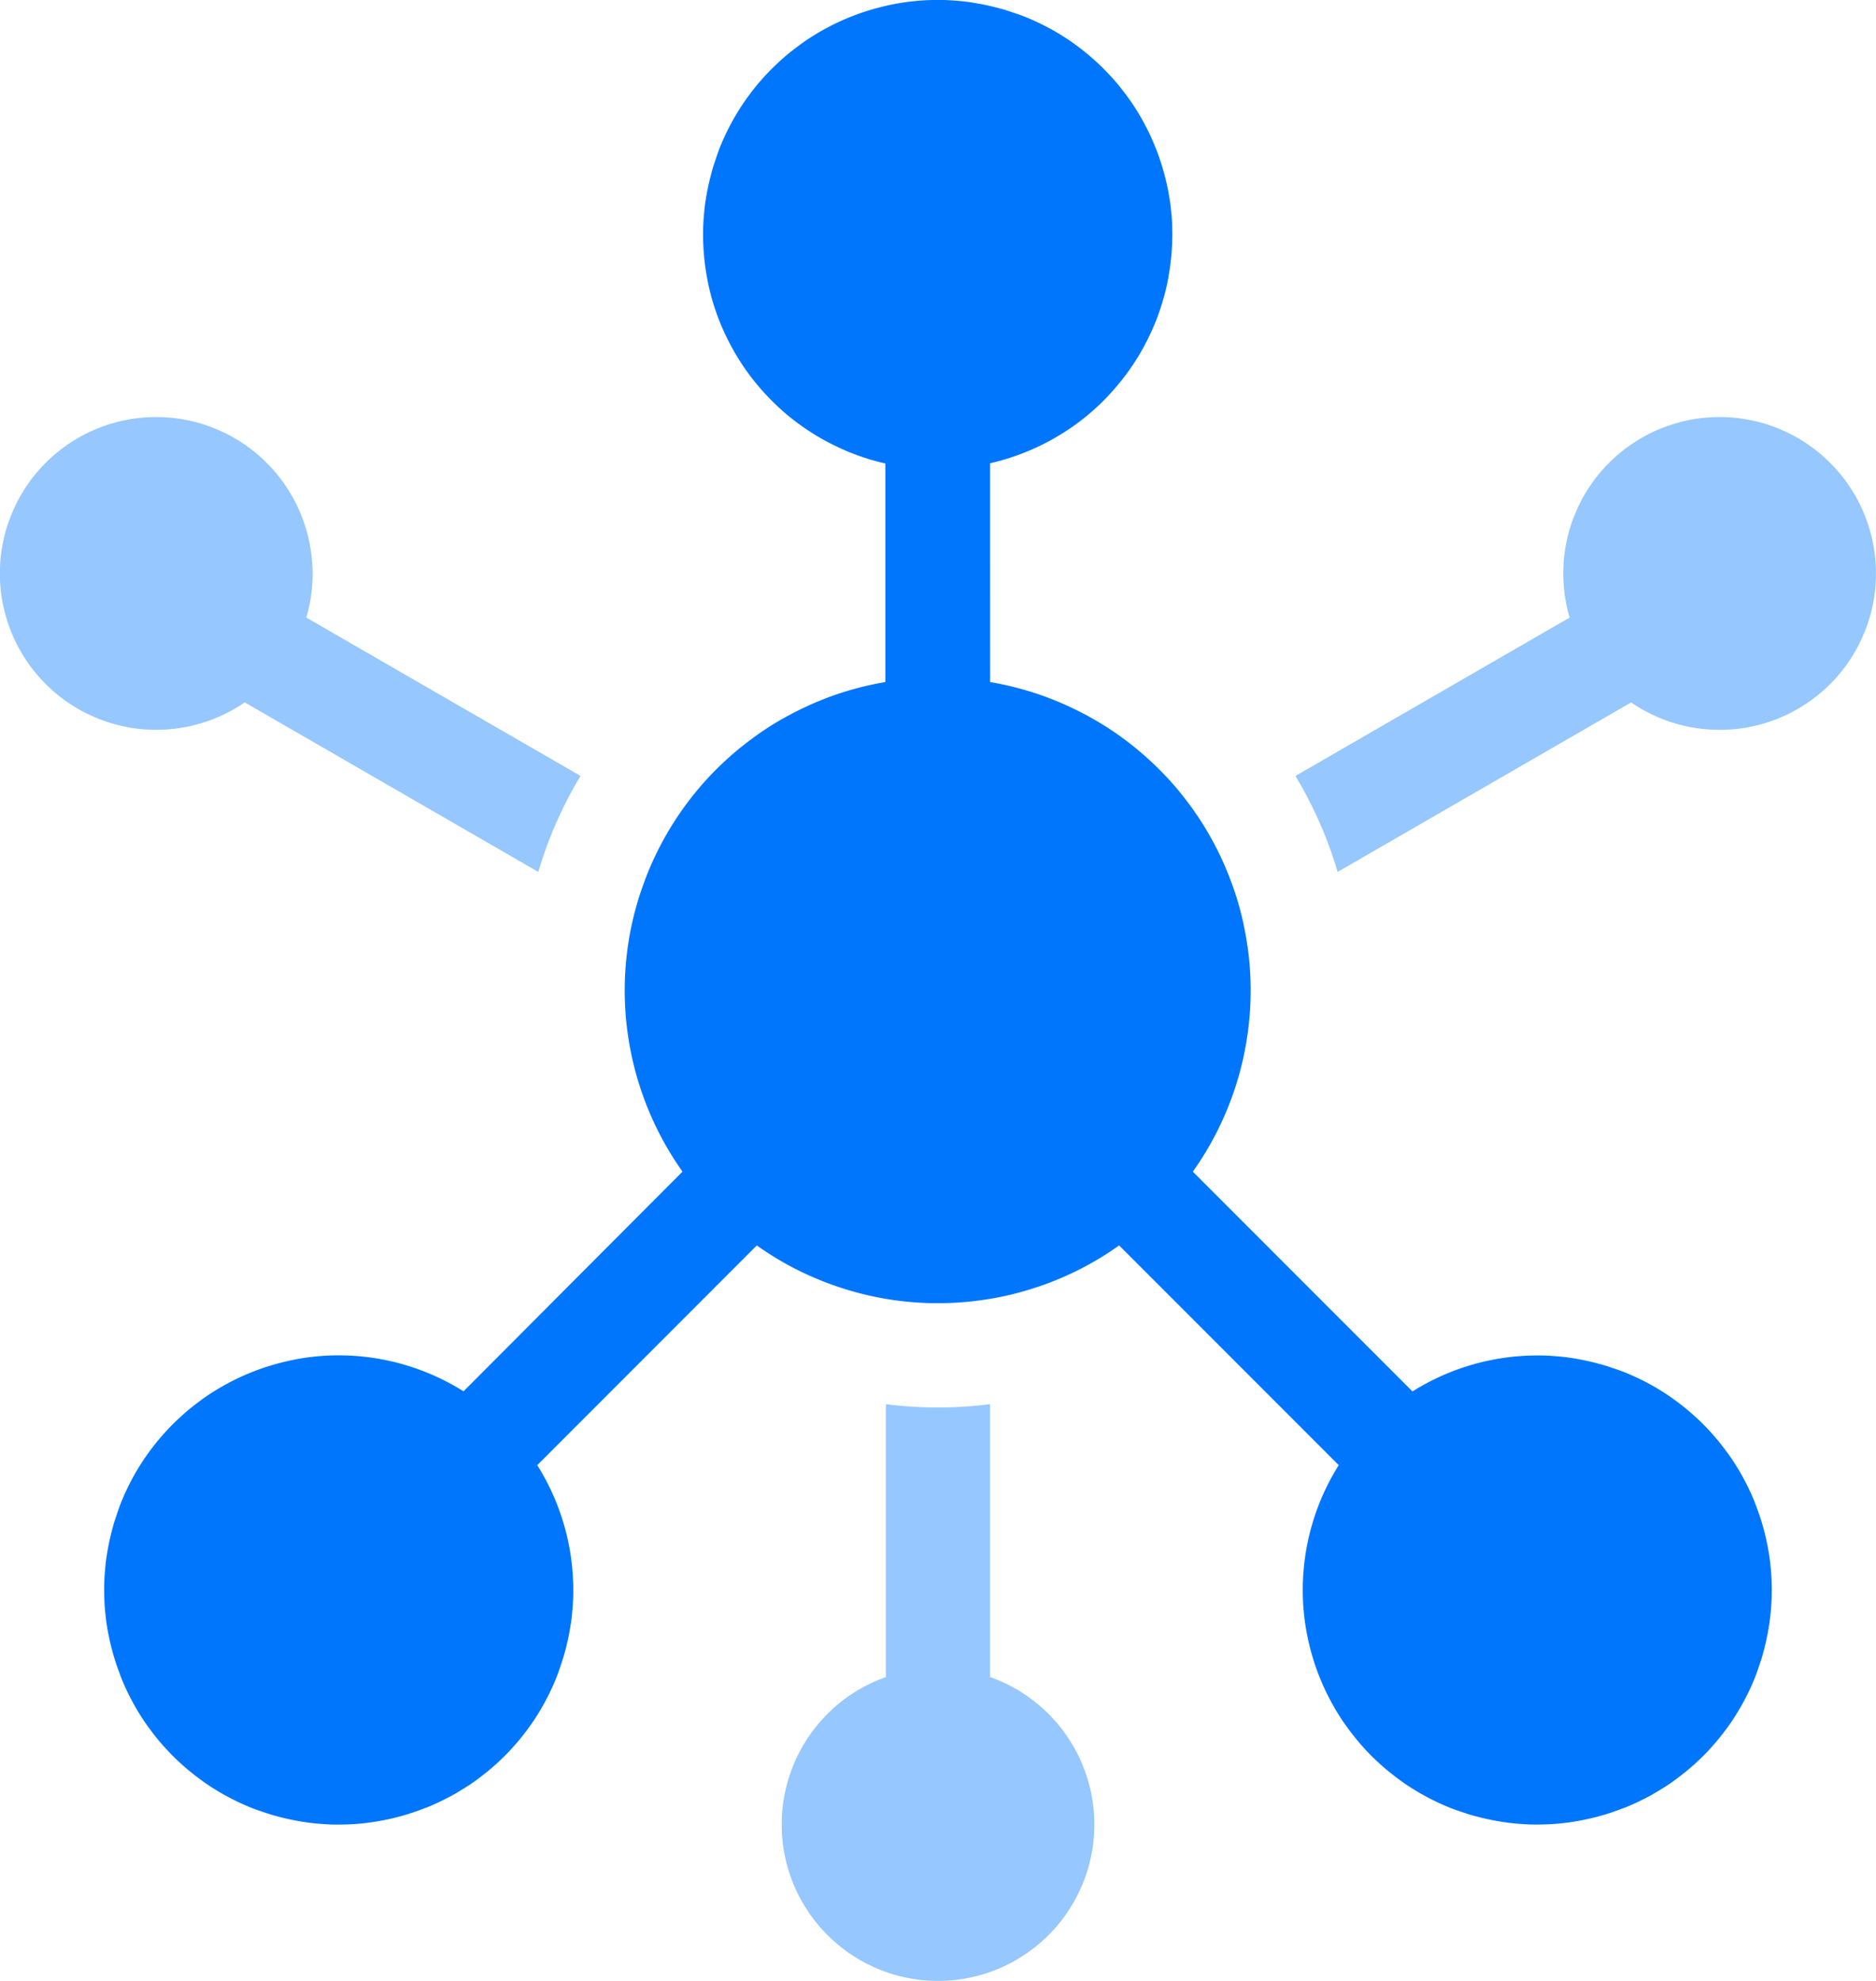
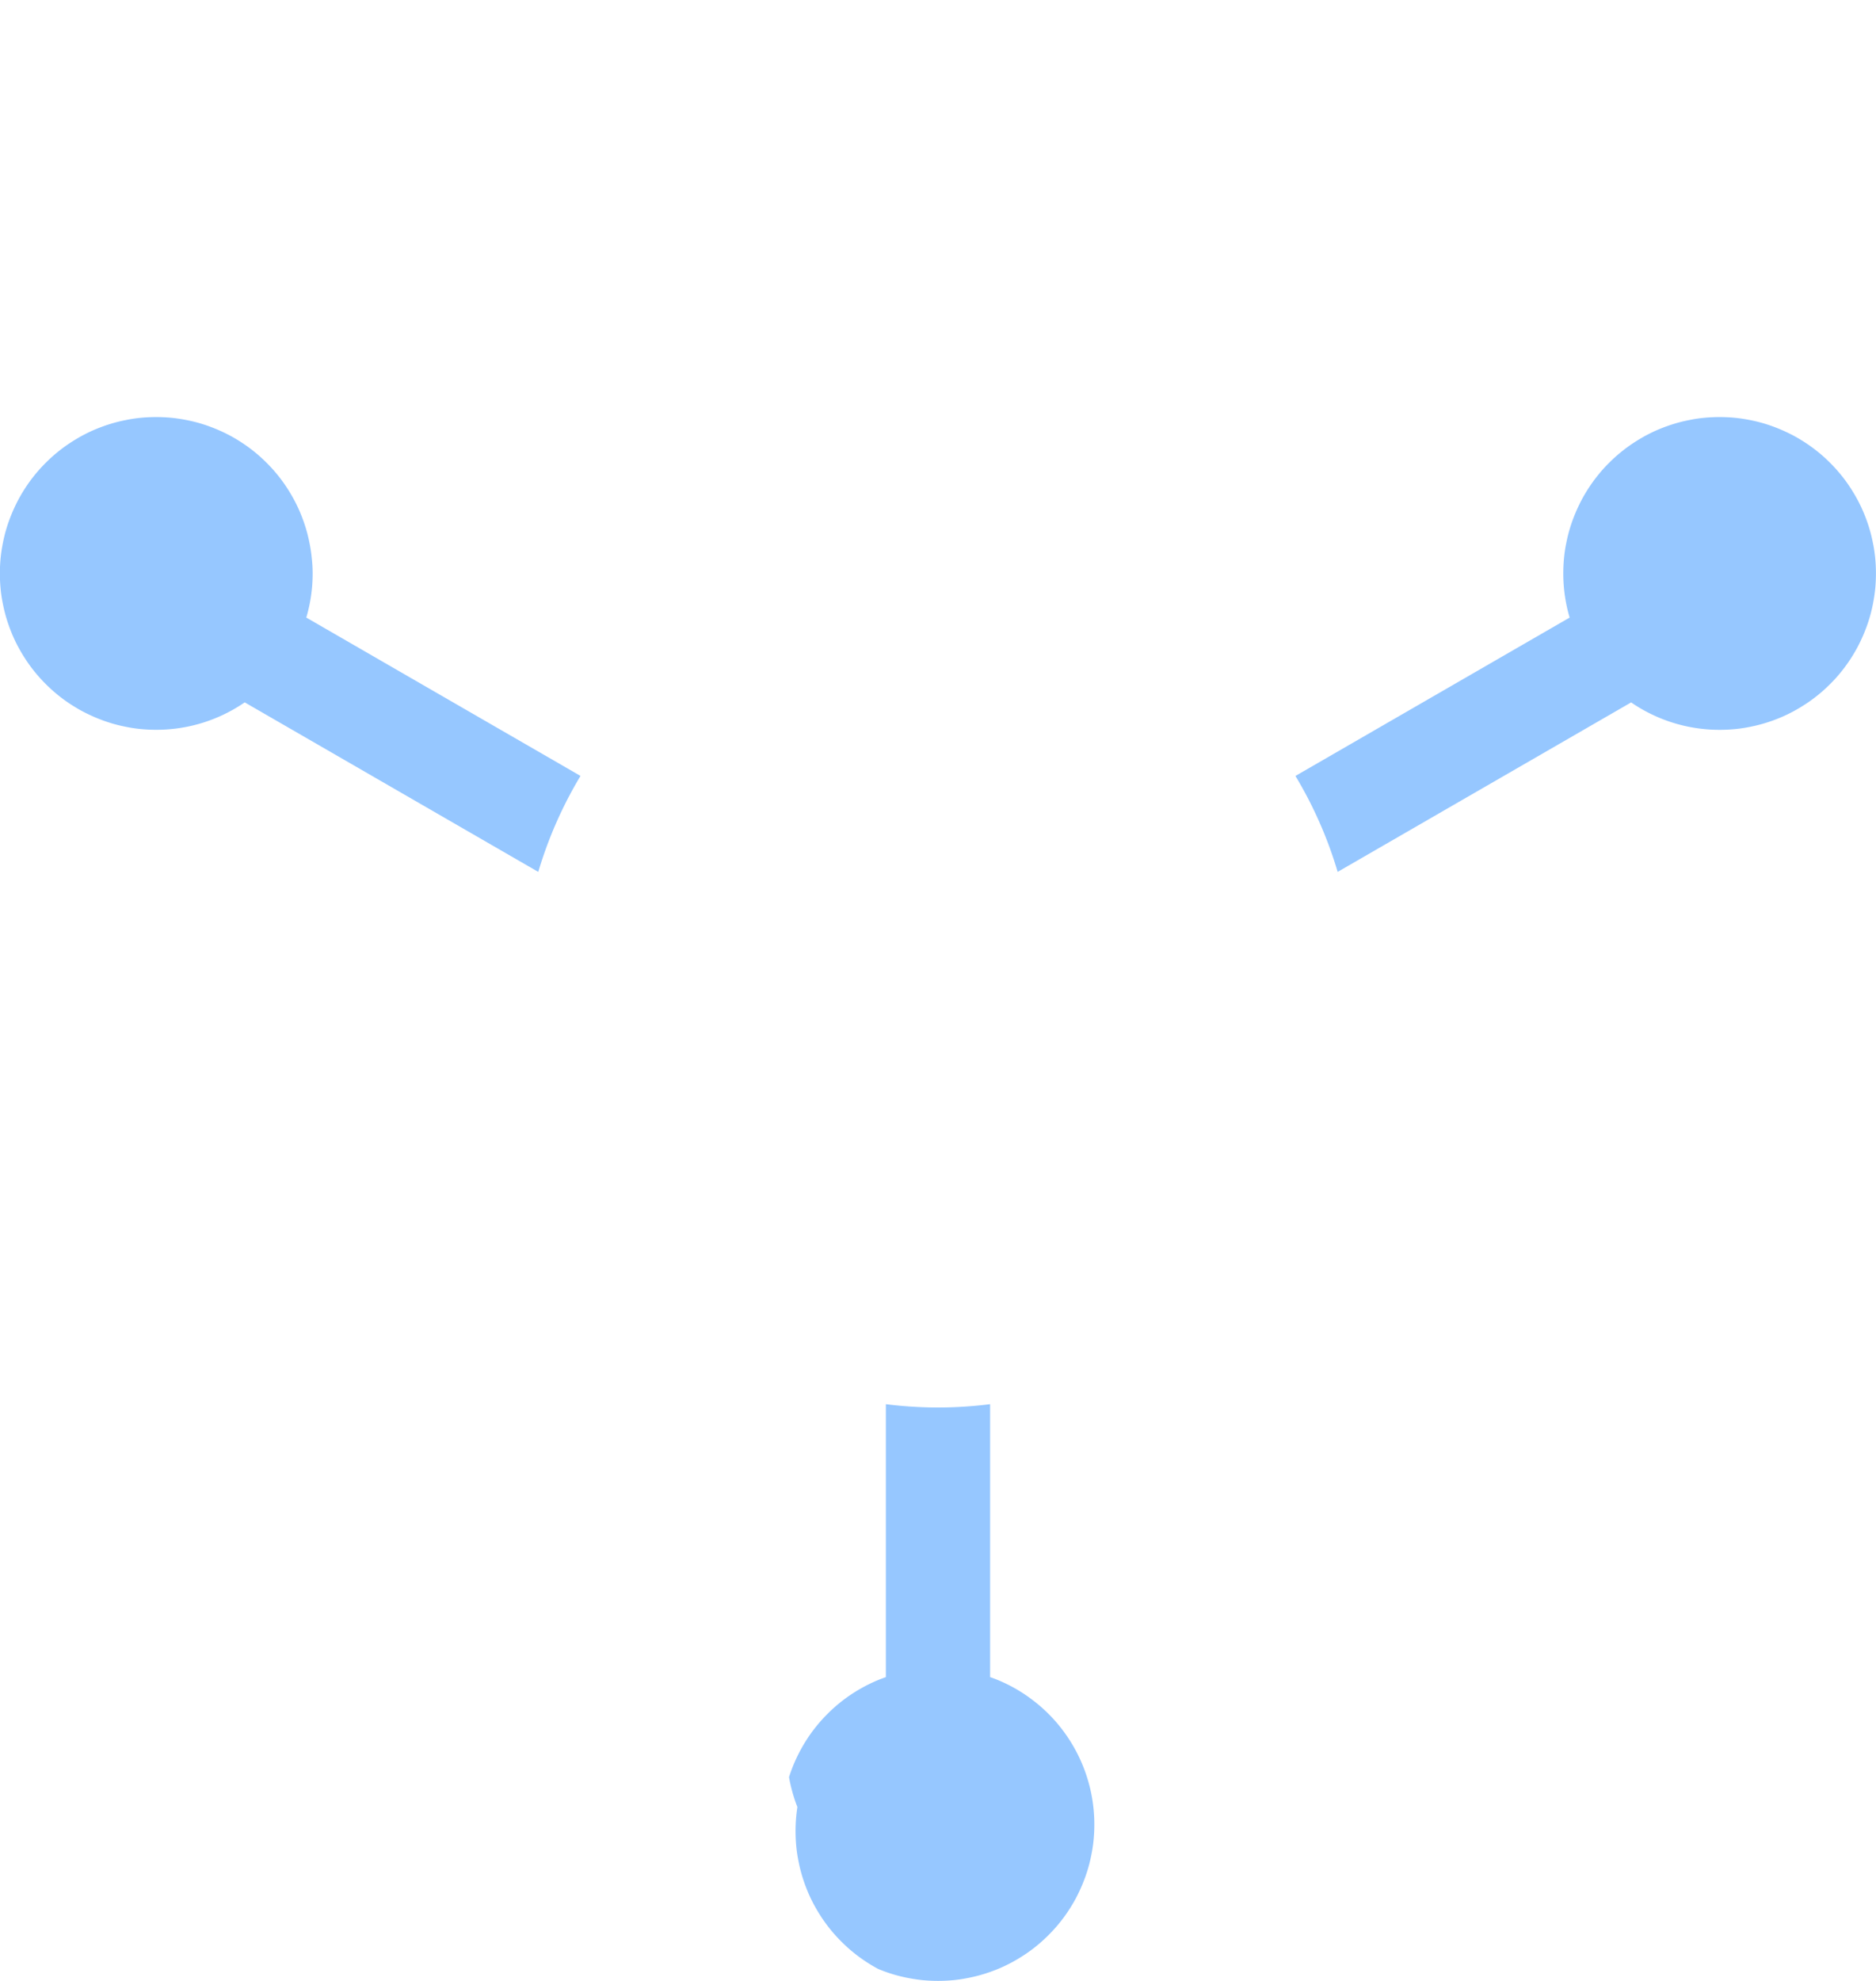
<svg xmlns="http://www.w3.org/2000/svg" id="使命" width="93.273" height="98.454" viewBox="0 0 93.273 98.454">
-   <path id="路径_2538" data-name="路径 2538" d="M66.745,238.173a7.741,7.741,0,0,1-.316,2.194l13.633,7.871a20.645,20.645,0,0,0-2.1,4.77l-14.595-8.426a7.752,7.752,0,0,1-4.4,1.363q-.381,0-.762-.036t-.754-.114a7.252,7.252,0,0,1-.741-.184q-.363-.111-.718-.259t-.689-.324q-.337-.181-.656-.394a7.358,7.358,0,0,1-.611-.453,7.945,7.945,0,0,1-1.078-1.078,7.359,7.359,0,0,1-.453-.611q-.212-.319-.394-.655a7.378,7.378,0,0,1-.326-.689q-.145-.352-.257-.718a7.253,7.253,0,0,1-.184-.741,6.919,6.919,0,0,1-.114-.751q-.036-.386-.036-.764t.036-.762q.039-.381.114-.754a7.252,7.252,0,0,1,.184-.741q.111-.363.259-.718t.324-.689q.181-.337.394-.656a7.356,7.356,0,0,1,.453-.611,7.944,7.944,0,0,1,1.078-1.078,7.356,7.356,0,0,1,.611-.453q.319-.212.655-.394a7.381,7.381,0,0,1,.689-.326q.352-.145.718-.256a7.248,7.248,0,0,1,.741-.184,6.921,6.921,0,0,1,.751-.114q.386-.036.764-.036t.762.036q.381.039.754.114a7.252,7.252,0,0,1,.741.184q.363.111.718.259t.689.324q.337.181.655.394a7.357,7.357,0,0,1,.611.453,7.946,7.946,0,0,1,1.078,1.078,7.359,7.359,0,0,1,.453.611q.212.319.394.656a7.376,7.376,0,0,1,.326.689q.145.352.257.718a7.252,7.252,0,0,1,.184.741,6.9,6.9,0,0,1,.114.754Q66.745,237.792,66.745,238.173Zm28.5,41.291a20.643,20.643,0,0,0,5.182,0v13.563a7.61,7.61,0,0,1,2.1,1.13,7.755,7.755,0,0,1,.894.79,7.61,7.61,0,0,1,.762.92A7.747,7.747,0,0,1,105.244,298a7.707,7.707,0,0,1,.365,2.355q0,.381-.036.762t-.114.754a7.249,7.249,0,0,1-.184.741q-.111.363-.259.718t-.324.689q-.181.337-.394.655a7.349,7.349,0,0,1-.453.611,7.944,7.944,0,0,1-1.078,1.078,7.357,7.357,0,0,1-.611.453q-.319.212-.656.394a7.382,7.382,0,0,1-.689.326q-.352.145-.718.256a7.244,7.244,0,0,1-.741.184,6.916,6.916,0,0,1-.751.114q-.386.036-.764.036t-.762-.036q-.381-.039-.754-.114a7.253,7.253,0,0,1-.741-.184q-.363-.111-.718-.259t-.689-.324q-.337-.181-.655-.394a7.35,7.35,0,0,1-.611-.453,7.944,7.944,0,0,1-1.078-1.078,7.359,7.359,0,0,1-.453-.611q-.212-.319-.394-.655a7.376,7.376,0,0,1-.326-.689q-.145-.352-.257-.718a7.252,7.252,0,0,1-.184-.741,6.919,6.919,0,0,1-.114-.751q-.036-.386-.036-.764a7.877,7.877,0,0,1,.091-1.192A7.957,7.957,0,0,1,90.429,298a7.764,7.764,0,0,1,.448-1.106,7.88,7.88,0,0,1,.611-1.026,7.792,7.792,0,0,1,.764-.92,7.716,7.716,0,0,1,1.9-1.438,7.508,7.508,0,0,1,1.093-.482V279.464Zm22.463-26.453a20.567,20.567,0,0,0-2.1-4.772l13.633-7.871a7.742,7.742,0,0,1-.316-2.194q0-.381.036-.762t.114-.754a7.252,7.252,0,0,1,.184-.741q.111-.363.259-.718t.324-.689q.181-.337.394-.656a7.359,7.359,0,0,1,.453-.611q.244-.3.513-.565a7.2,7.2,0,0,1,.565-.513,7.356,7.356,0,0,1,.611-.453q.319-.212.655-.394a7.383,7.383,0,0,1,.689-.326q.352-.145.718-.256a7.249,7.249,0,0,1,.741-.184,6.9,6.9,0,0,1,.754-.114q.381-.036.762-.036t.762.036q.381.039.754.114a7.252,7.252,0,0,1,.741.184q.363.111.718.259t.689.324q.337.181.656.394a7.358,7.358,0,0,1,.611.453,7.2,7.2,0,0,1,.565.513q.269.269.513.565t.453.611q.212.319.394.656a7.38,7.38,0,0,1,.326.689q.145.352.257.718a7.248,7.248,0,0,1,.184.741,6.9,6.9,0,0,1,.114.754q.036.381.036.762t-.036.762q-.039.381-.114.754a7.248,7.248,0,0,1-.184.741q-.111.363-.259.718t-.324.689q-.181.337-.394.656a7.352,7.352,0,0,1-.453.611q-.244.3-.513.565a7.2,7.2,0,0,1-.565.513,7.358,7.358,0,0,1-.611.453q-.319.212-.656.394a7.378,7.378,0,0,1-.689.326q-.352.145-.718.256a7.252,7.252,0,0,1-.741.184,6.92,6.92,0,0,1-.751.114q-.386.036-.764.036a7.752,7.752,0,0,1-4.4-1.363l-14.595,8.426Z" transform="translate(-51.2 -209.673)" fill="#96c7ff" />
-   <path id="路径_2539" data-name="路径 2539" d="M146.445,48.625q.479-.109.946-.259t.922-.337q.453-.187.889-.412t.852-.487q.415-.259.808-.554t.757-.622q.368-.329.7-.684t.643-.741q.306-.383.58-.793t.51-.837q.236-.43.438-.878t.363-.912q.161-.464.285-.938t.2-.959q.083-.485.124-.974t.044-.979q0-.285-.013-.57t-.044-.573q-.026-.285-.07-.57t-.1-.562q-.057-.28-.127-.557t-.153-.552q-.083-.275-.179-.544t-.207-.534q-.109-.264-.231-.523t-.259-.51q-.132-.254-.28-.5t-.306-.484q-.161-.238-.332-.466t-.35-.453q-.181-.22-.376-.433t-.394-.415q-.2-.2-.415-.394t-.433-.376q-.223-.181-.451-.35t-.466-.332q-.241-.158-.487-.306t-.5-.282q-.251-.135-.51-.257t-.523-.233q-.264-.109-.534-.2t-.544-.181q-.272-.08-.552-.15t-.557-.127q-.28-.054-.565-.1t-.567-.07q-.285-.028-.57-.044t-.575-.013q-.285,0-.57.013t-.573.044q-.285.026-.57.07t-.562.1q-.28.057-.557.127t-.552.153q-.275.083-.544.179t-.534.207q-.264.109-.523.231t-.51.259q-.254.132-.5.28t-.484.306q-.238.161-.466.332t-.453.35q-.22.181-.433.376t-.415.394q-.2.2-.394.415t-.376.433q-.181.223-.35.451t-.332.466q-.158.241-.306.487t-.282.5q-.135.251-.257.51t-.233.523q-.109.264-.2.534t-.181.544q-.08.272-.15.552t-.127.557q-.054.28-.1.565t-.07.567q-.029.285-.044.57t-.013.573q0,.492.041.979t.124.974q.08.485.2.959t.285.94q.161.464.363.912t.438.876q.238.43.51.839t.58.793q.306.383.643.738t.7.684q.363.329.757.622t.808.557q.415.262.855.487t.889.415q.453.187.922.337t.946.256V59.5q-.674.114-1.332.285t-1.3.4q-.643.231-1.262.516t-1.213.622q-.6.337-1.153.725t-1.088.826q-.523.435-1.008.915t-.925,1q-.44.521-.832,1.078t-.736,1.148q-.342.591-.632,1.207t-.523,1.259q-.236.64-.415,1.3t-.3,1.332q-.119.674-.179,1.35t-.06,1.363a15.578,15.578,0,0,0,2.873,9.006L120.264,94.751a11.67,11.67,0,0,0-6.205-1.788q-.285,0-.57.013t-.573.044q-.285.026-.57.07t-.562.1q-.28.057-.557.127t-.552.153q-.275.083-.544.179t-.534.207q-.264.109-.523.231t-.51.259q-.254.132-.5.28t-.485.306q-.238.161-.466.332t-.453.35q-.22.181-.433.376t-.415.394q-.2.2-.394.415t-.376.433q-.181.223-.35.451t-.332.466q-.158.241-.306.484t-.282.5q-.135.251-.257.51t-.233.523q-.109.264-.2.534t-.181.544q-.08.272-.15.552t-.127.557q-.054.28-.1.565t-.07.567q-.029.285-.044.57t-.013.573q0,.285.013.57t.044.573q.026.285.07.57t.1.562q.057.28.127.557t.153.552q.083.275.181.544t.2.534q.109.264.231.523t.259.51q.132.254.28.5t.306.484q.161.238.332.466t.35.453q.181.22.376.433t.394.415q.2.2.415.394t.433.373q.223.181.451.352t.466.332q.241.158.487.306t.5.282q.251.135.51.257t.523.233q.264.109.534.2t.544.181q.272.08.552.15t.557.124q.28.057.565.1t.567.07q.285.028.57.044t.573.013q.285,0,.57-.013t.573-.044q.285-.026.57-.07t.562-.1q.28-.054.557-.124t.552-.153q.275-.083.544-.181t.534-.2q.264-.109.523-.233t.51-.254q.254-.135.5-.285t.484-.3q.238-.161.466-.332t.453-.352q.22-.181.433-.373t.415-.394q.2-.2.394-.415t.376-.433q.181-.223.35-.451t.332-.466q.158-.241.306-.487t.282-.5q.135-.251.256-.51t.233-.523q.109-.264.2-.534t.181-.544q.08-.272.15-.552t.127-.557q.054-.28.1-.565t.07-.567q.028-.285.044-.57t.013-.573a11.643,11.643,0,0,0-1.79-6.208L134.846,87.5a15.345,15.345,0,0,0,2.057,1.236,15.9,15.9,0,0,0,2.223.9,15.514,15.514,0,0,0,7.12.549,14.932,14.932,0,0,0,2.334-.549,15.33,15.33,0,0,0,2.223-.9A15.491,15.491,0,0,0,152.86,87.5l10.918,10.921a11.669,11.669,0,0,0-1.788,6.205q0,.285.013.57t.044.573q.026.285.07.57t.1.562q.054.28.124.557t.153.552q.083.275.179.544t.207.534q.109.264.231.523t.259.51q.132.254.28.5t.306.484q.161.238.332.466t.352.453q.181.22.373.433t.394.415q.2.2.415.394t.433.373q.223.181.451.352t.466.332q.241.158.487.306t.5.282q.251.135.51.257t.523.233q.264.109.534.2t.544.181q.272.08.552.15t.557.124q.28.057.565.1t.567.07q.285.028.57.044t.573.013q.285,0,.57-.013t.573-.044q.285-.026.57-.07t.562-.1q.28-.054.557-.124t.552-.153q.275-.083.544-.181t.534-.2q.264-.109.523-.233t.51-.254q.254-.135.5-.285t.482-.3q.238-.161.466-.332t.453-.352q.22-.181.433-.373t.415-.394q.2-.2.394-.415t.373-.433q.181-.223.352-.451t.332-.466q.158-.241.306-.487t.282-.5q.135-.251.257-.51t.233-.523q.109-.264.2-.534t.181-.544q.08-.272.15-.552t.124-.557q.057-.28.1-.565t.07-.567q.028-.285.044-.57t.013-.573q0-.285-.013-.57t-.044-.573q-.026-.285-.07-.57t-.1-.562q-.054-.28-.124-.557t-.153-.552q-.083-.275-.181-.544t-.2-.534q-.111-.264-.233-.523t-.259-.51q-.132-.254-.28-.5t-.306-.482q-.161-.238-.332-.466t-.352-.453q-.181-.22-.373-.433t-.394-.415q-.2-.2-.415-.394t-.433-.376q-.223-.181-.451-.35t-.466-.332q-.241-.158-.484-.306t-.5-.282q-.251-.135-.51-.257t-.523-.233q-.264-.109-.534-.2t-.544-.181q-.272-.08-.552-.15t-.557-.127q-.28-.054-.565-.1t-.567-.07q-.285-.029-.57-.044t-.573-.013a11.653,11.653,0,0,0-6.205,1.788L156.524,83.833a15.131,15.131,0,0,0,1.236-2.057,15.486,15.486,0,0,0,1.453-4.555,15.491,15.491,0,0,0,.187-2.394q0-.681-.06-1.363t-.181-1.35q-.117-.674-.293-1.332t-.415-1.3q-.233-.64-.523-1.259t-.632-1.207q-.342-.591-.736-1.148t-.832-1.078q-.44-.521-.925-1t-1.01-.915q-.523-.438-1.083-.826t-1.156-.725q-.591-.337-1.213-.622t-1.262-.516q-.643-.228-1.3-.4t-1.332-.285Z" transform="translate(-97.218 -25.6)" fill="#0076fd" />
+   <path id="路径_2538" data-name="路径 2538" d="M66.745,238.173a7.741,7.741,0,0,1-.316,2.194l13.633,7.871a20.645,20.645,0,0,0-2.1,4.77l-14.595-8.426a7.752,7.752,0,0,1-4.4,1.363q-.381,0-.762-.036t-.754-.114a7.252,7.252,0,0,1-.741-.184q-.363-.111-.718-.259t-.689-.324q-.337-.181-.656-.394a7.358,7.358,0,0,1-.611-.453,7.945,7.945,0,0,1-1.078-1.078,7.359,7.359,0,0,1-.453-.611q-.212-.319-.394-.655a7.378,7.378,0,0,1-.326-.689q-.145-.352-.257-.718a7.253,7.253,0,0,1-.184-.741,6.919,6.919,0,0,1-.114-.751q-.036-.386-.036-.764t.036-.762q.039-.381.114-.754a7.252,7.252,0,0,1,.184-.741q.111-.363.259-.718t.324-.689q.181-.337.394-.656a7.356,7.356,0,0,1,.453-.611,7.944,7.944,0,0,1,1.078-1.078,7.356,7.356,0,0,1,.611-.453q.319-.212.655-.394a7.381,7.381,0,0,1,.689-.326q.352-.145.718-.256a7.248,7.248,0,0,1,.741-.184,6.921,6.921,0,0,1,.751-.114q.386-.036.764-.036t.762.036q.381.039.754.114a7.252,7.252,0,0,1,.741.184q.363.111.718.259t.689.324q.337.181.655.394a7.357,7.357,0,0,1,.611.453,7.946,7.946,0,0,1,1.078,1.078,7.359,7.359,0,0,1,.453.611q.212.319.394.656a7.376,7.376,0,0,1,.326.689q.145.352.257.718a7.252,7.252,0,0,1,.184.741,6.9,6.9,0,0,1,.114.754Q66.745,237.792,66.745,238.173Zm28.5,41.291a20.643,20.643,0,0,0,5.182,0v13.563a7.61,7.61,0,0,1,2.1,1.13,7.755,7.755,0,0,1,.894.79,7.61,7.61,0,0,1,.762.92A7.747,7.747,0,0,1,105.244,298a7.707,7.707,0,0,1,.365,2.355q0,.381-.036.762t-.114.754a7.249,7.249,0,0,1-.184.741q-.111.363-.259.718t-.324.689q-.181.337-.394.655a7.349,7.349,0,0,1-.453.611,7.944,7.944,0,0,1-1.078,1.078,7.357,7.357,0,0,1-.611.453q-.319.212-.656.394a7.382,7.382,0,0,1-.689.326q-.352.145-.718.256a7.244,7.244,0,0,1-.741.184,6.916,6.916,0,0,1-.751.114q-.386.036-.764.036t-.762-.036q-.381-.039-.754-.114a7.253,7.253,0,0,1-.741-.184q-.363-.111-.718-.259q-.337-.181-.655-.394a7.35,7.35,0,0,1-.611-.453,7.944,7.944,0,0,1-1.078-1.078,7.359,7.359,0,0,1-.453-.611q-.212-.319-.394-.655a7.376,7.376,0,0,1-.326-.689q-.145-.352-.257-.718a7.252,7.252,0,0,1-.184-.741,6.919,6.919,0,0,1-.114-.751q-.036-.386-.036-.764a7.877,7.877,0,0,1,.091-1.192A7.957,7.957,0,0,1,90.429,298a7.764,7.764,0,0,1,.448-1.106,7.88,7.88,0,0,1,.611-1.026,7.792,7.792,0,0,1,.764-.92,7.716,7.716,0,0,1,1.9-1.438,7.508,7.508,0,0,1,1.093-.482V279.464Zm22.463-26.453a20.567,20.567,0,0,0-2.1-4.772l13.633-7.871a7.742,7.742,0,0,1-.316-2.194q0-.381.036-.762t.114-.754a7.252,7.252,0,0,1,.184-.741q.111-.363.259-.718t.324-.689q.181-.337.394-.656a7.359,7.359,0,0,1,.453-.611q.244-.3.513-.565a7.2,7.2,0,0,1,.565-.513,7.356,7.356,0,0,1,.611-.453q.319-.212.655-.394a7.383,7.383,0,0,1,.689-.326q.352-.145.718-.256a7.249,7.249,0,0,1,.741-.184,6.9,6.9,0,0,1,.754-.114q.381-.036.762-.036t.762.036q.381.039.754.114a7.252,7.252,0,0,1,.741.184q.363.111.718.259t.689.324q.337.181.656.394a7.358,7.358,0,0,1,.611.453,7.2,7.2,0,0,1,.565.513q.269.269.513.565t.453.611q.212.319.394.656a7.38,7.38,0,0,1,.326.689q.145.352.257.718a7.248,7.248,0,0,1,.184.741,6.9,6.9,0,0,1,.114.754q.036.381.036.762t-.036.762q-.039.381-.114.754a7.248,7.248,0,0,1-.184.741q-.111.363-.259.718t-.324.689q-.181.337-.394.656a7.352,7.352,0,0,1-.453.611q-.244.3-.513.565a7.2,7.2,0,0,1-.565.513,7.358,7.358,0,0,1-.611.453q-.319.212-.656.394a7.378,7.378,0,0,1-.689.326q-.352.145-.718.256a7.252,7.252,0,0,1-.741.184,6.92,6.92,0,0,1-.751.114q-.386.036-.764.036a7.752,7.752,0,0,1-4.4-1.363l-14.595,8.426Z" transform="translate(-51.2 -209.673)" fill="#96c7ff" />
</svg>